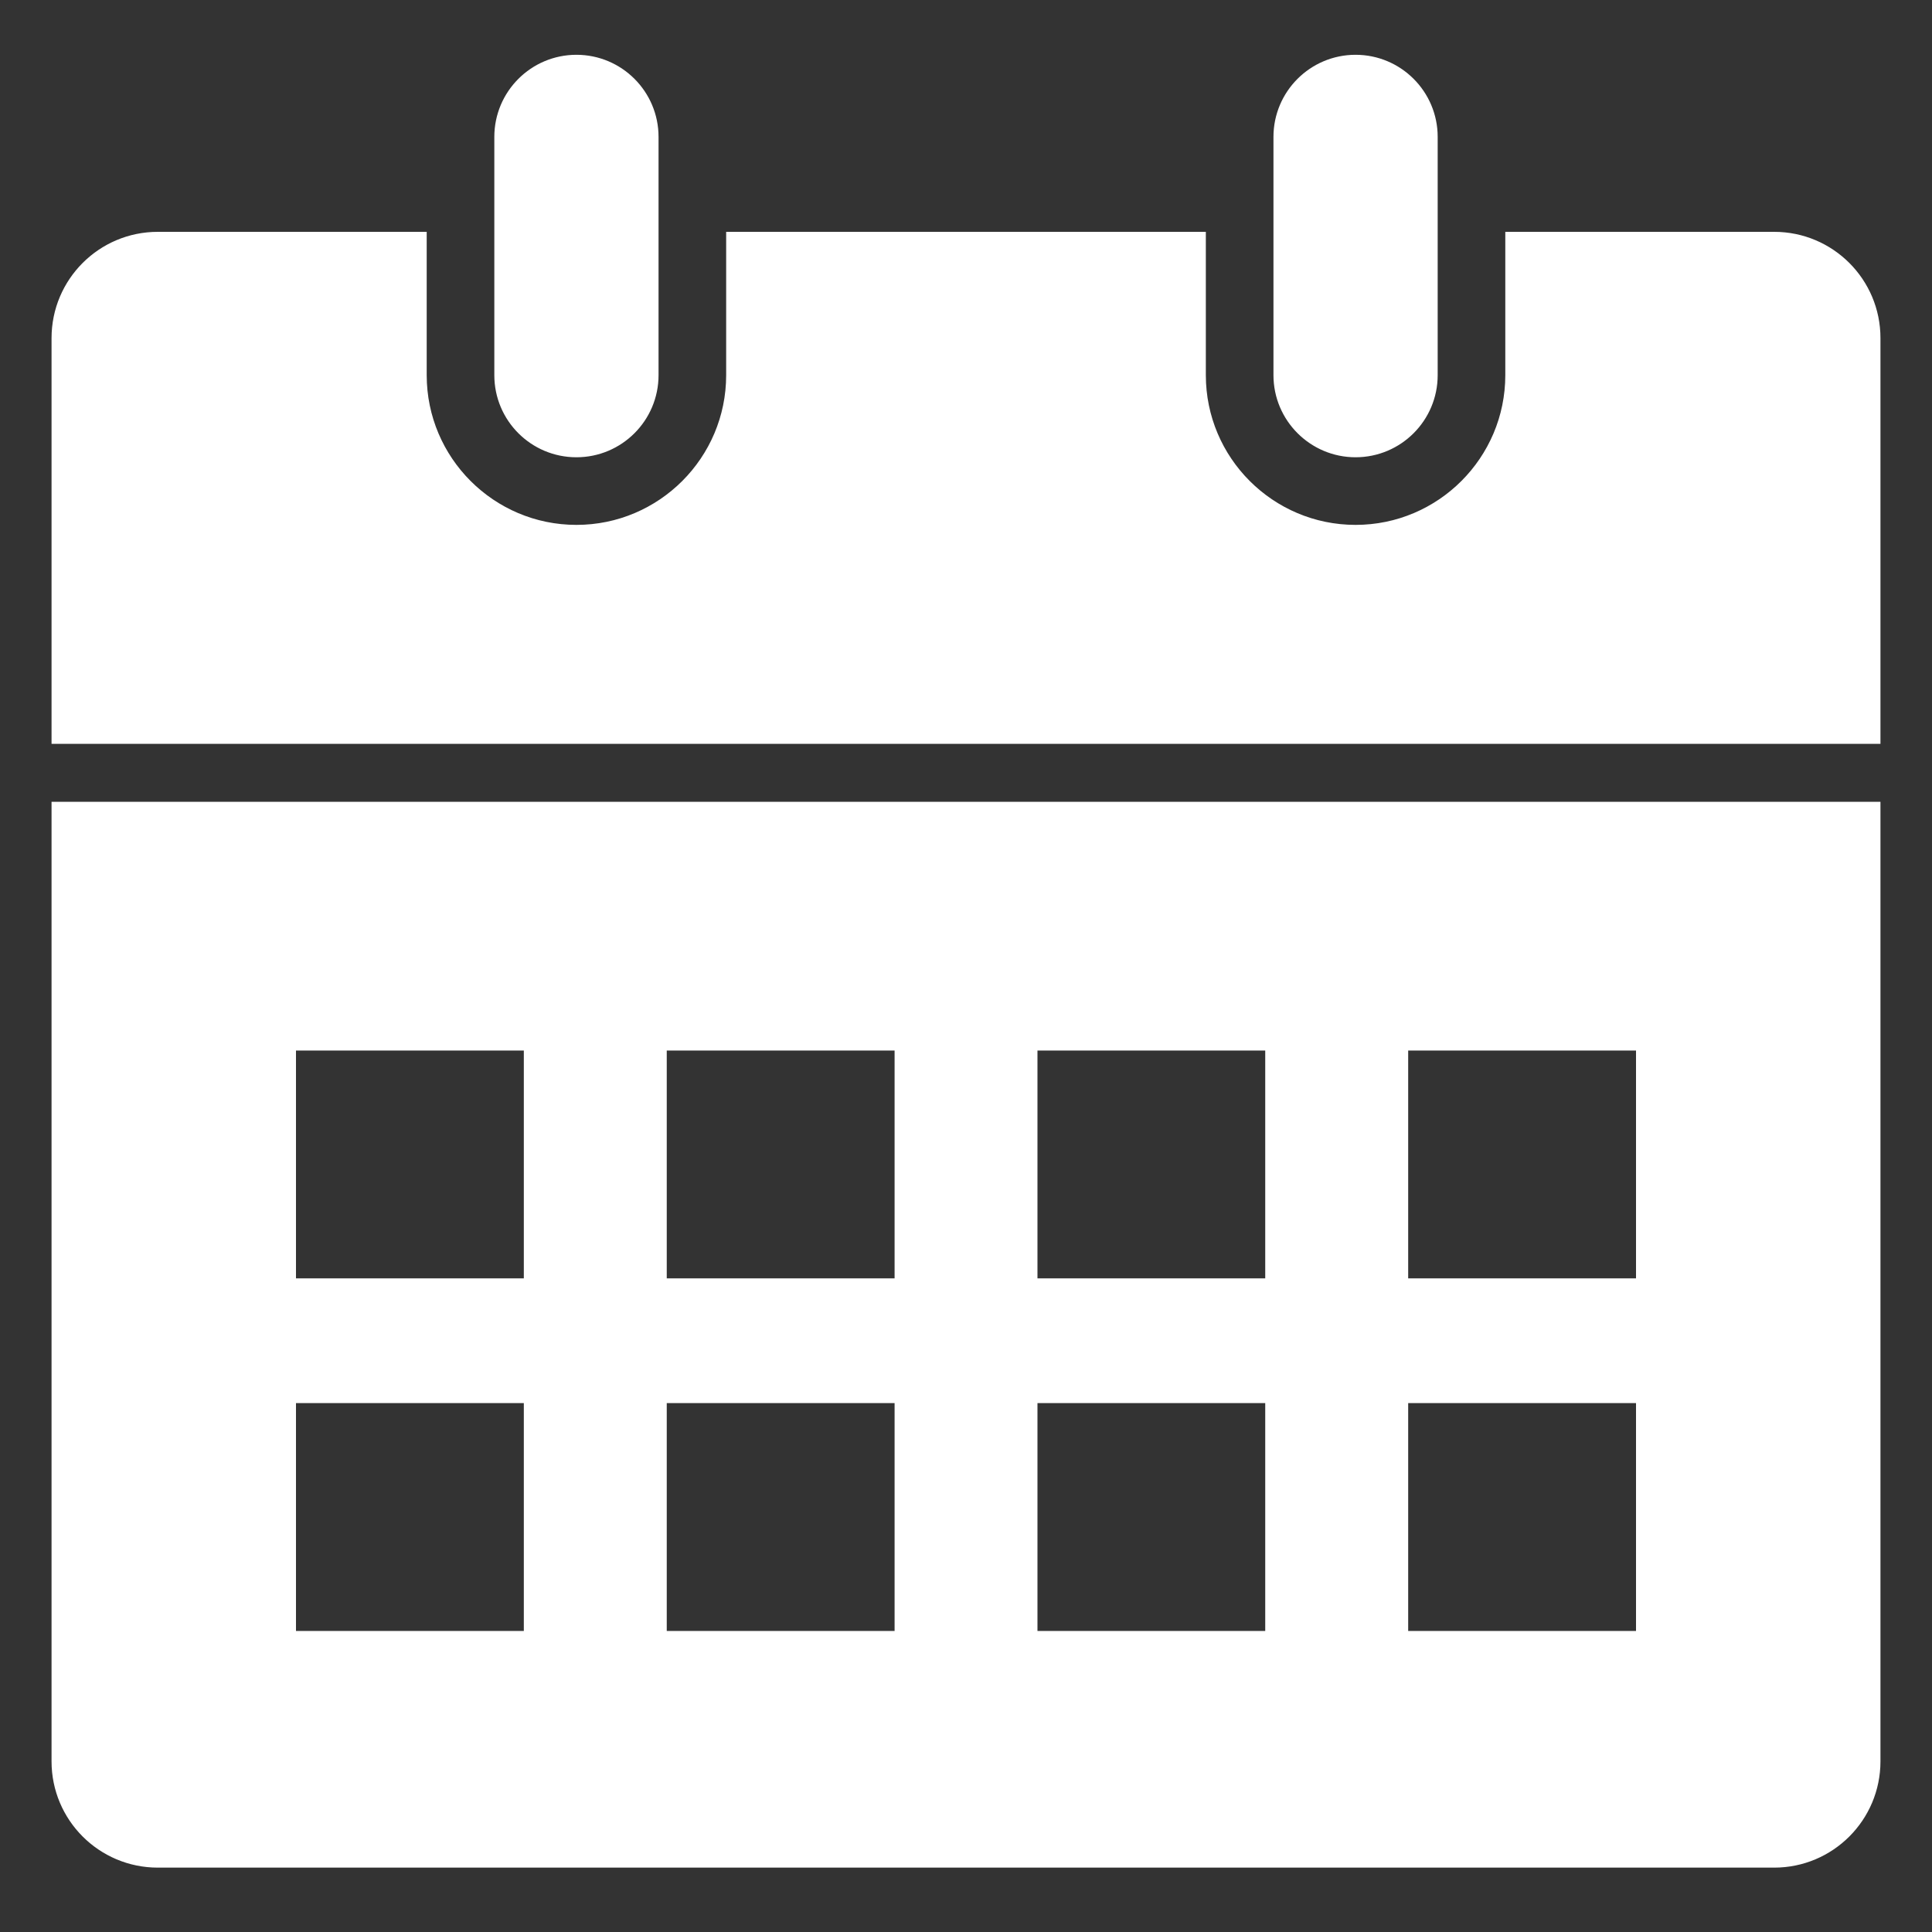
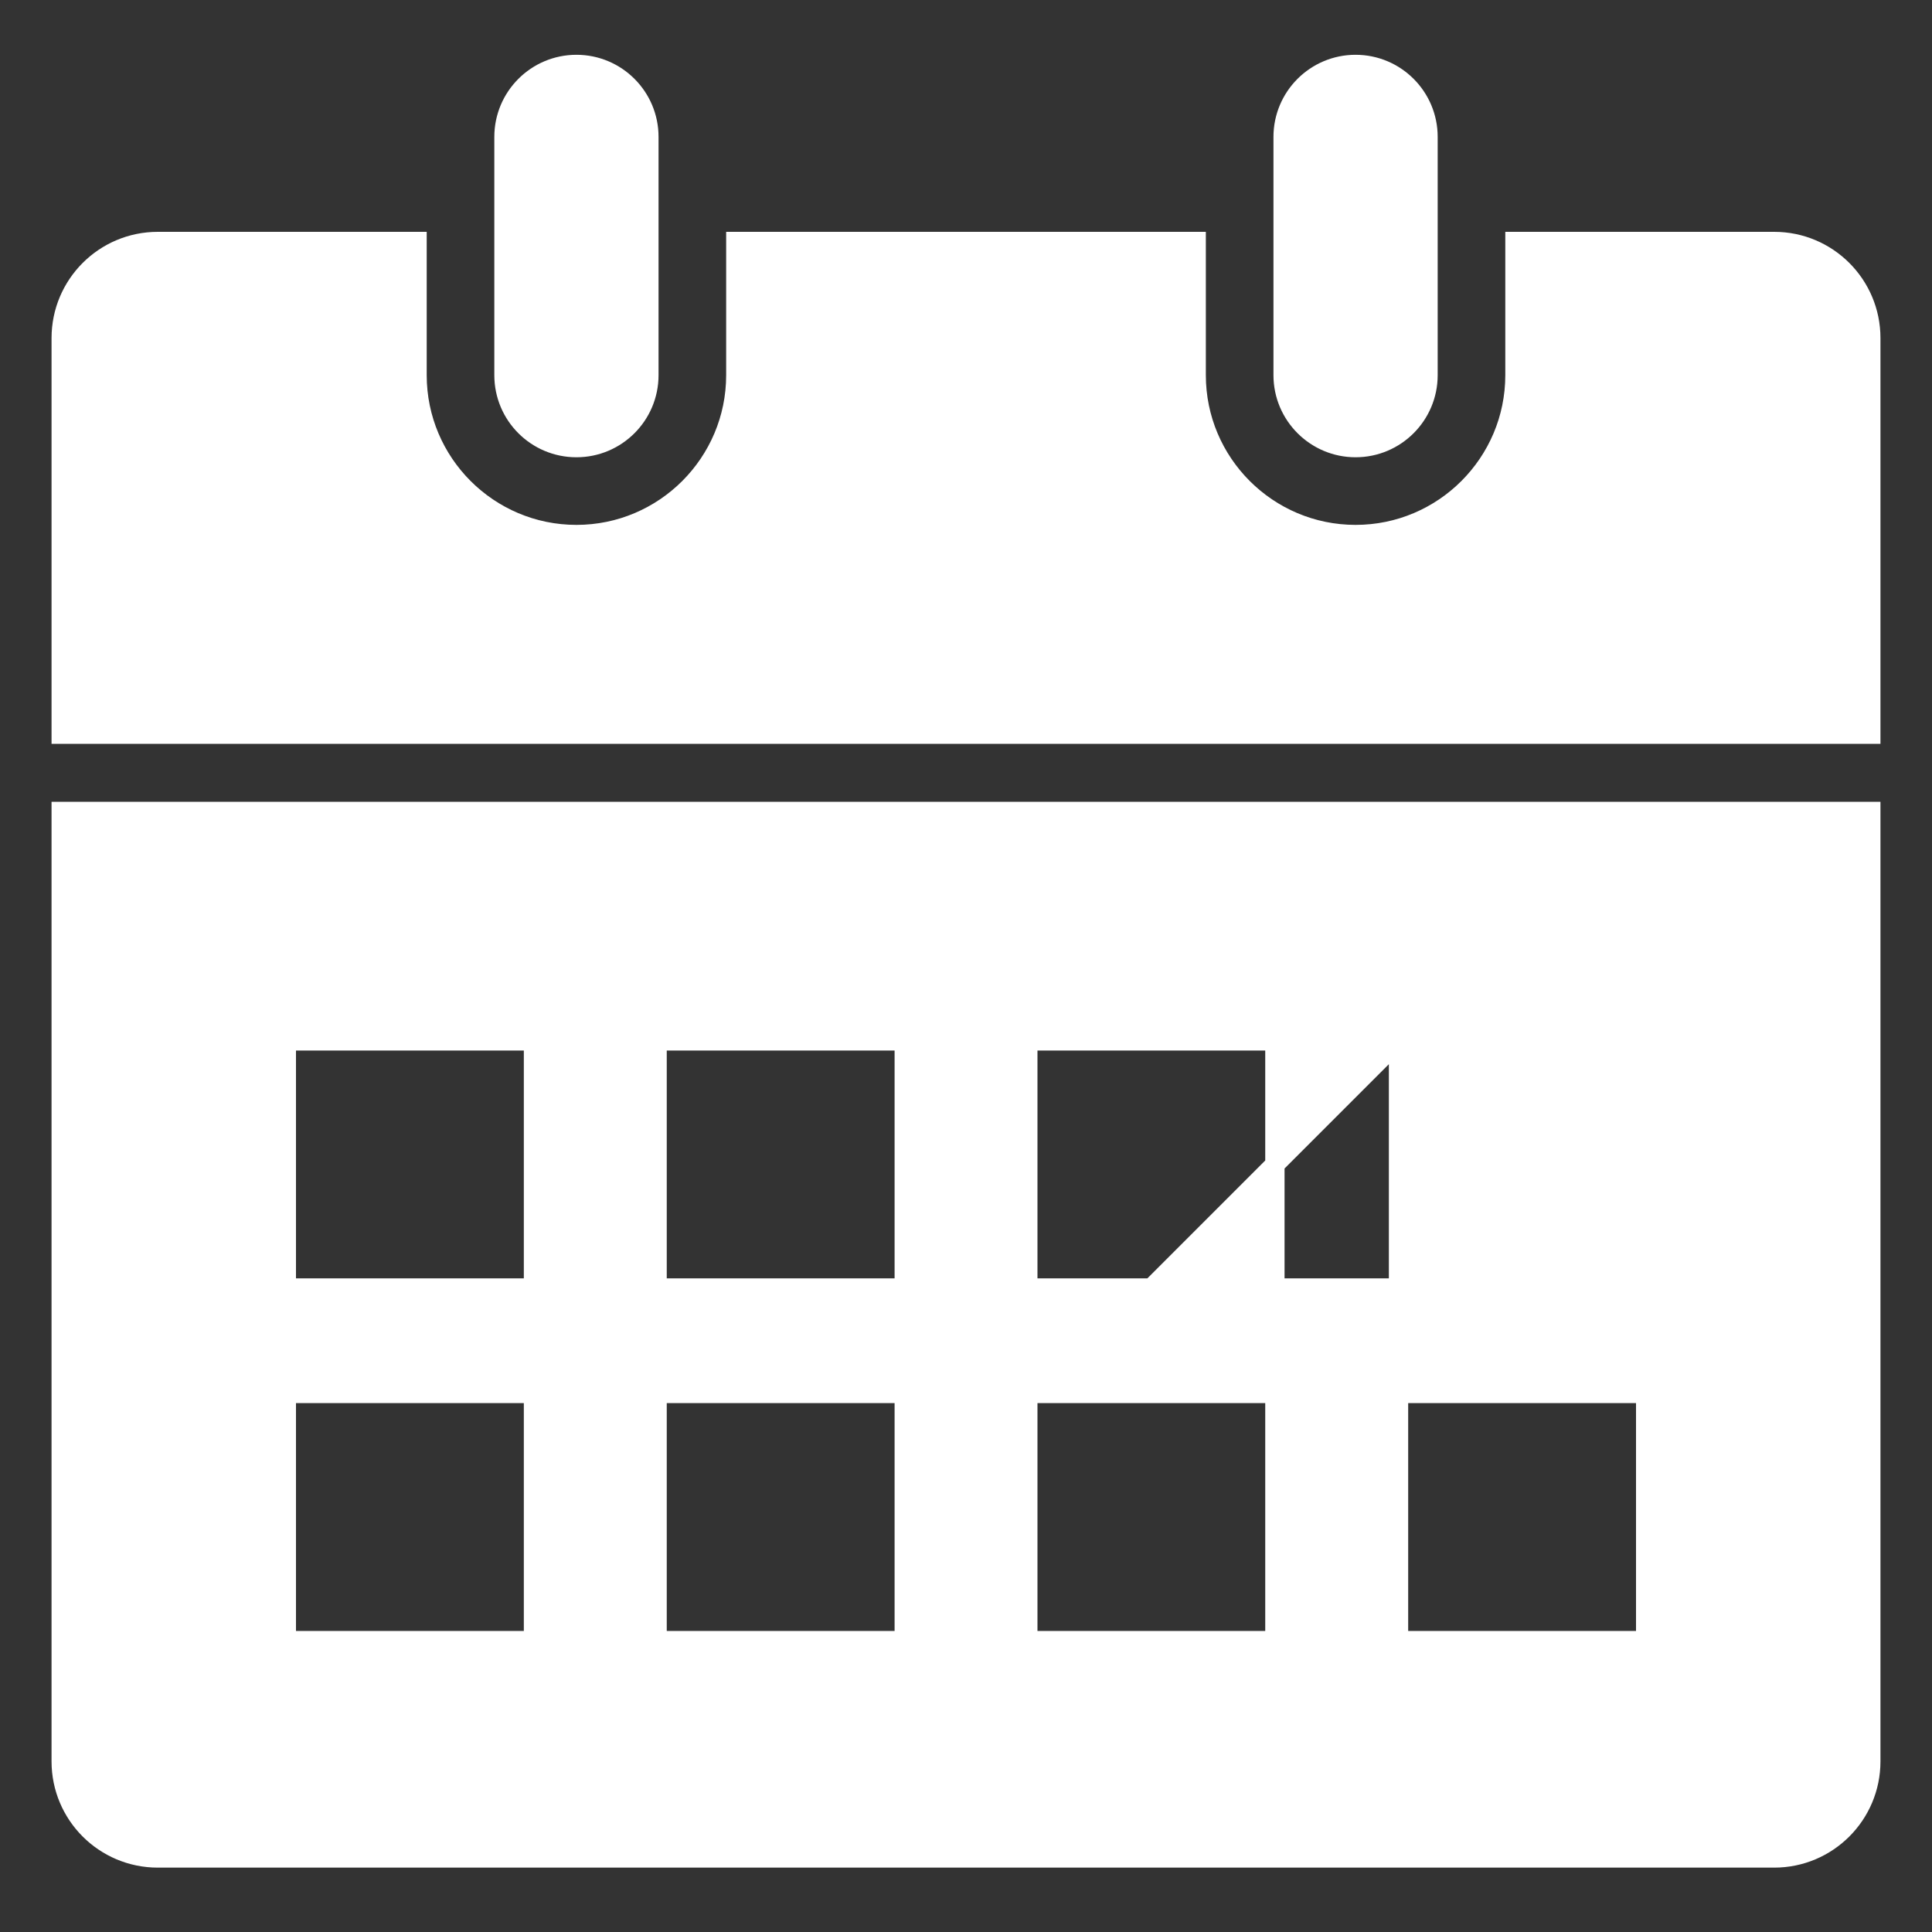
<svg xmlns="http://www.w3.org/2000/svg" viewBox="0 0 100 100" fill-rule="evenodd">
  <rect x="0" y="0" width="100" height="100" fill="#333333" stroke="none" />
-   <path d="m70.164 23.168c2.07 0 3.75-1.68 3.75-3.75v-12.332c0-2.07-1.68-3.75-3.75-3.75-2.07 0-3.75 1.68-3.75 3.75v12.332c0 2.07 1.684 3.75 3.75 3.75zm-40.328 0c2.07 0 3.75-1.68 3.75-3.75v-12.332c0-2.07-1.68-3.75-3.75-3.75-2.07 0-3.75 1.68-3.75 3.75v12.332c0 2.07 1.676 3.75 3.75 3.75zm61.996-10.668h-13.418v6.918c0 4.551-3.699 8.25-8.25 8.25-4.551 0-8.25-3.699-8.25-8.25v-6.918h-23.828v6.918c0 4.551-3.699 8.25-8.25 8.25-4.551 0-8.25-3.699-8.25-8.25v-6.918h-13.418c-2.762 0-5 2.238-5 5v20.5h93.664v-20.5c0-2.762-2.238-5-5-5zm-88.664 78.668c0 2.762 2.238 5 5 5h83.664c2.762 0 5-2.238 5-5v-49.168h-93.664zm69.219-37.293h12.793v12.793h-12.793zm0 18.25h12.793v12.793h-12.793zm-19.188-18.25h12.789v12.793h-12.789zm0 18.25h12.789v12.793h-12.789zm-19.188-18.25h12.793v12.793h-12.793zm0 18.25h12.793v12.793h-12.793zm-19.191-18.25h12.793v12.793h-12.793zm0 18.25h12.793v12.793h-12.793z" fill="#ffffff" stroke-width="1" stroke="#ffffff" />
+   <path d="m70.164 23.168c2.07 0 3.75-1.68 3.75-3.75v-12.332c0-2.07-1.68-3.75-3.75-3.75-2.07 0-3.75 1.68-3.75 3.75v12.332c0 2.07 1.684 3.75 3.75 3.75zm-40.328 0c2.07 0 3.75-1.68 3.75-3.75v-12.332c0-2.07-1.68-3.75-3.75-3.75-2.07 0-3.75 1.68-3.75 3.75v12.332c0 2.07 1.676 3.75 3.75 3.75zm61.996-10.668h-13.418v6.918c0 4.551-3.699 8.25-8.25 8.25-4.551 0-8.25-3.699-8.25-8.25v-6.918h-23.828v6.918c0 4.551-3.699 8.25-8.25 8.25-4.551 0-8.25-3.699-8.25-8.25v-6.918h-13.418c-2.762 0-5 2.238-5 5v20.5h93.664v-20.5c0-2.762-2.238-5-5-5zm-88.664 78.668c0 2.762 2.238 5 5 5h83.664c2.762 0 5-2.238 5-5v-49.168h-93.664zm69.219-37.293v12.793h-12.793zm0 18.25h12.793v12.793h-12.793zm-19.188-18.25h12.789v12.793h-12.789zm0 18.25h12.789v12.793h-12.789zm-19.188-18.25h12.793v12.793h-12.793zm0 18.25h12.793v12.793h-12.793zm-19.191-18.25h12.793v12.793h-12.793zm0 18.25h12.793v12.793h-12.793z" fill="#ffffff" stroke-width="1" stroke="#ffffff" />
</svg>